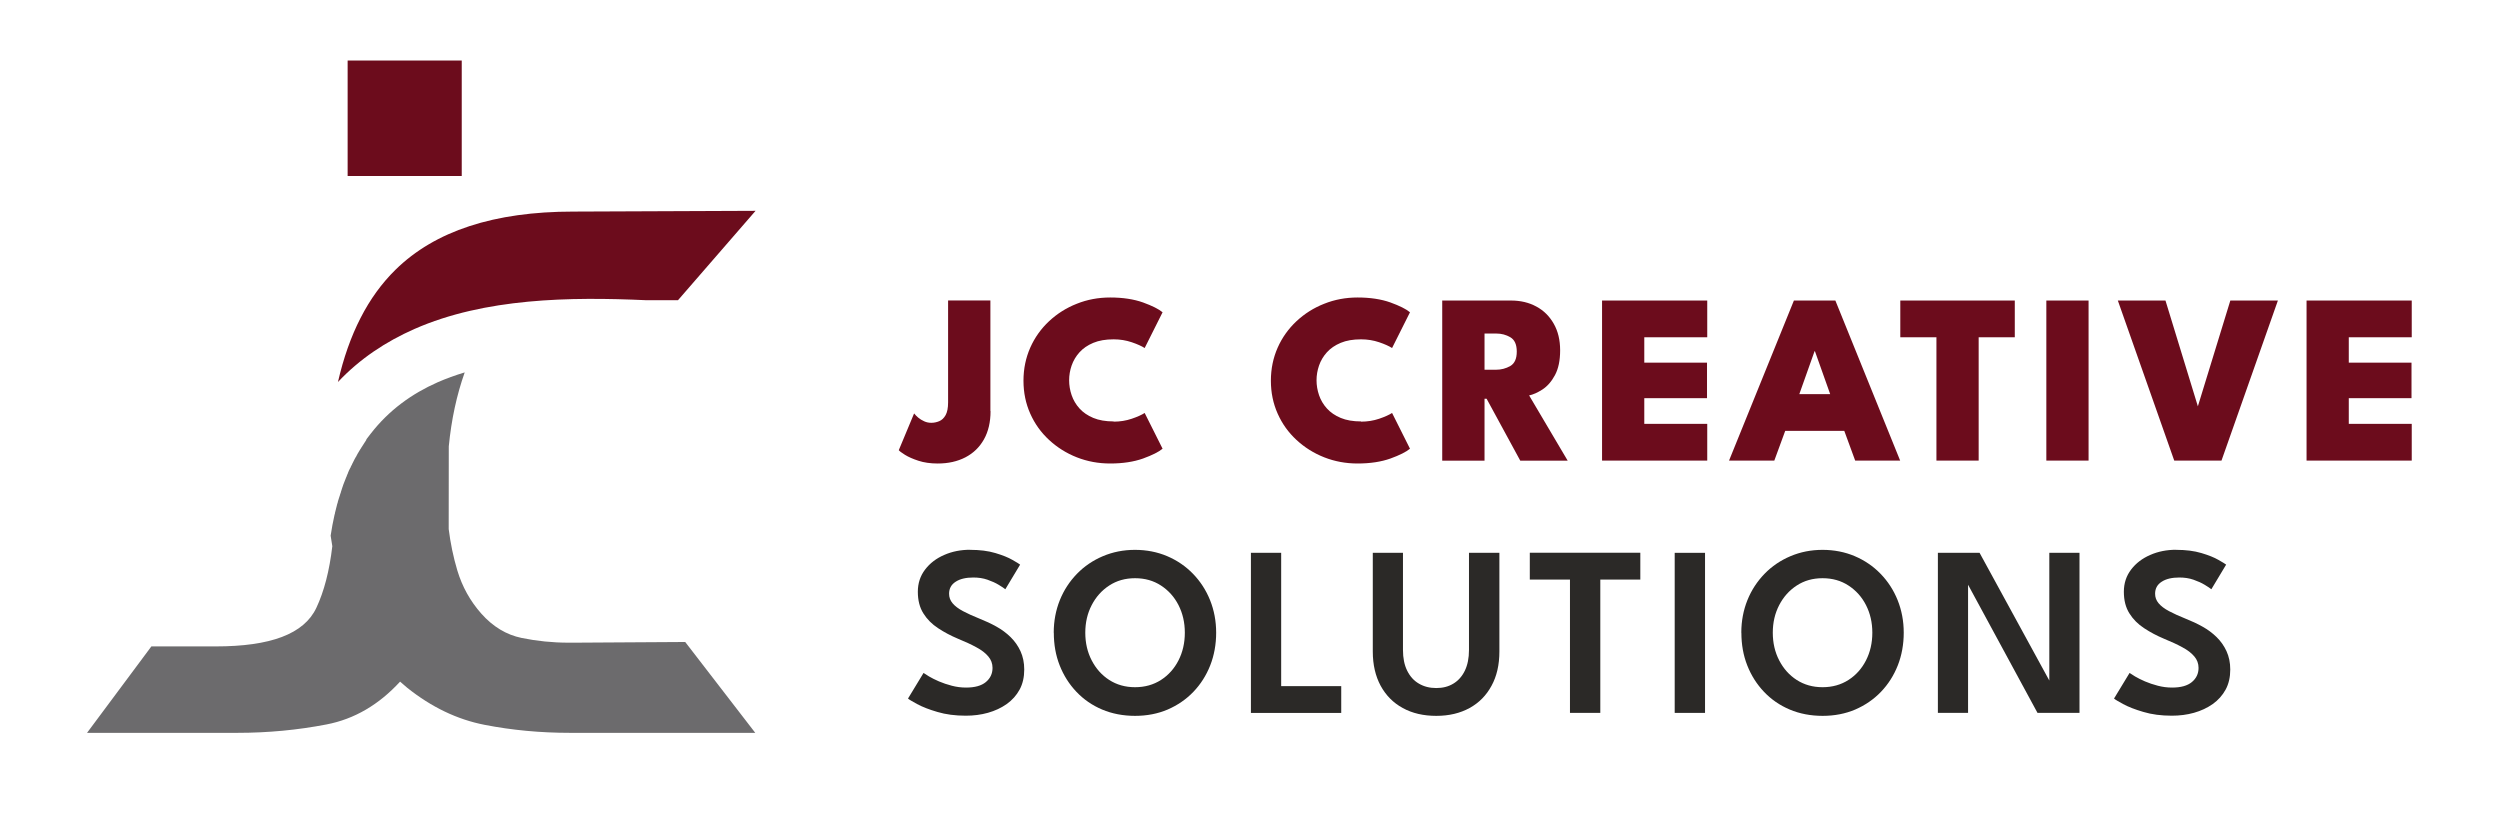
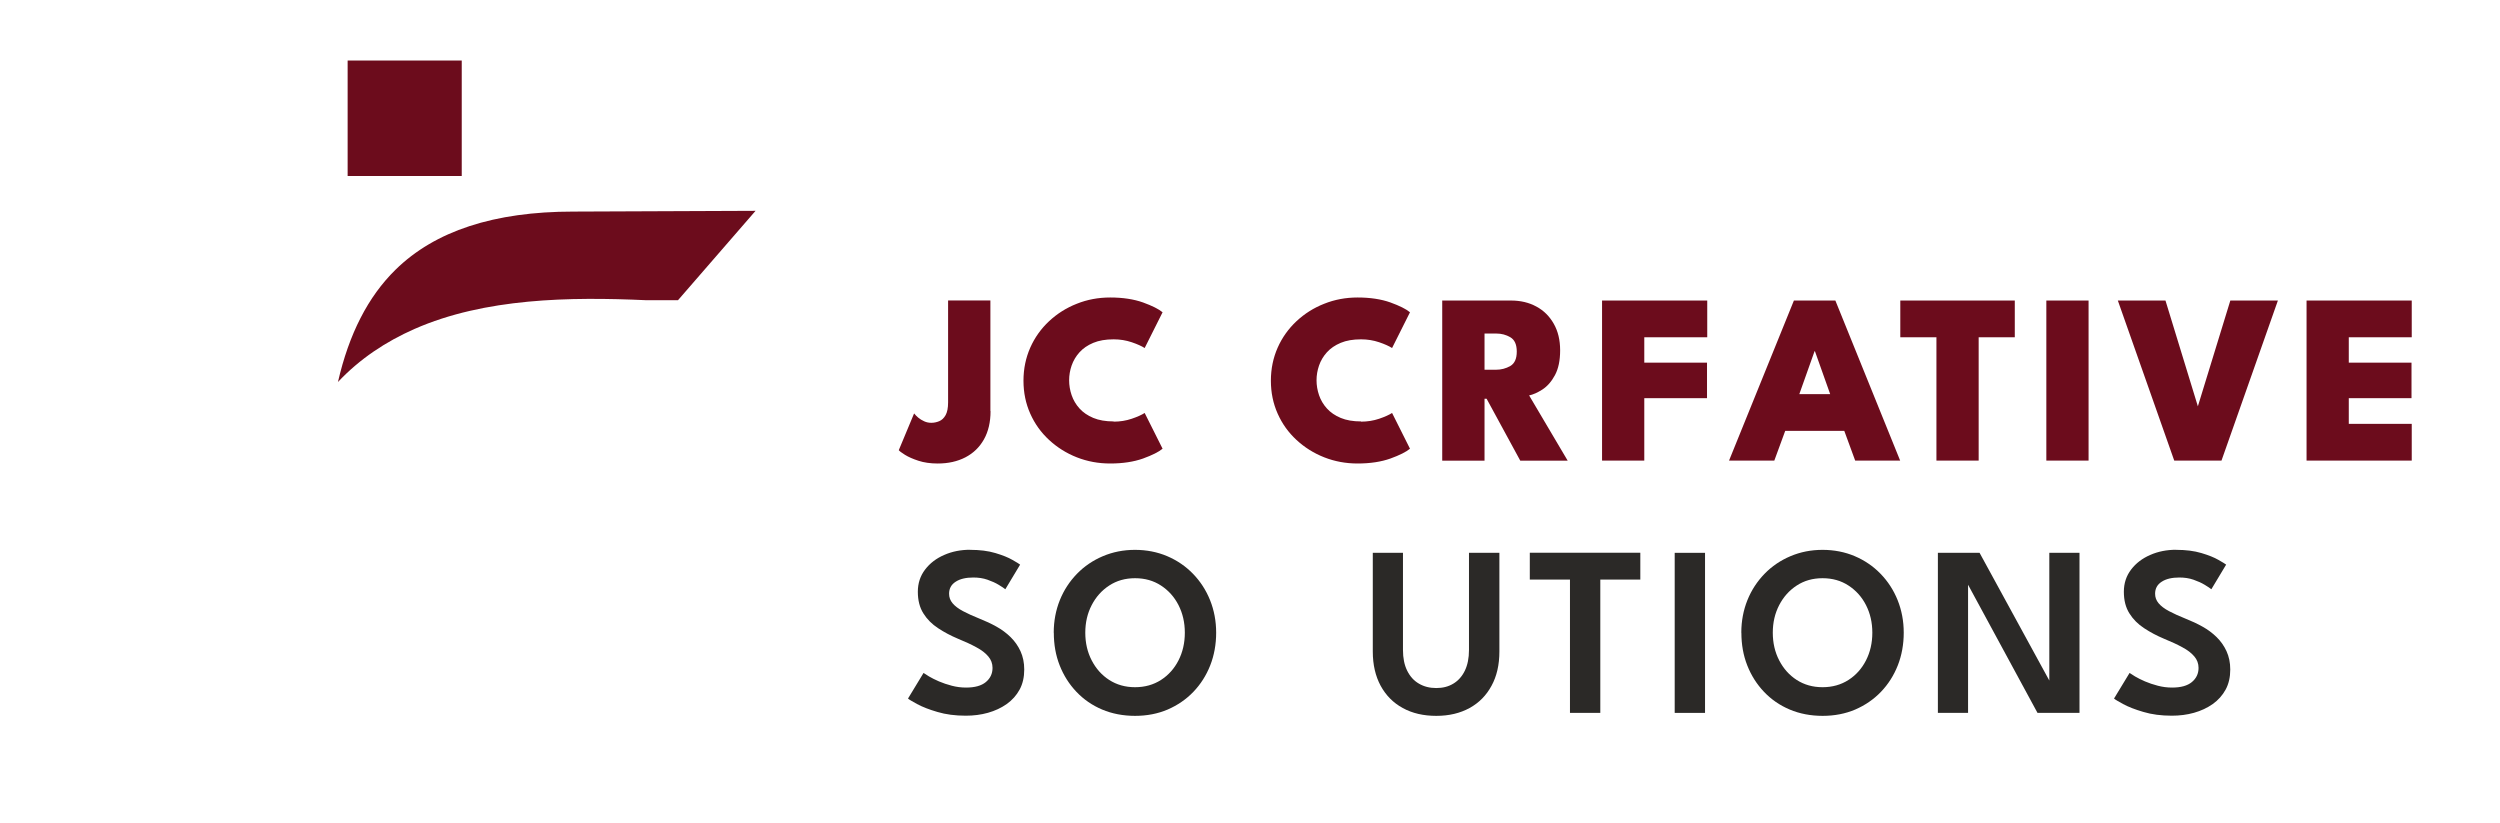
<svg xmlns="http://www.w3.org/2000/svg" width="328" height="108" viewBox="0 0 328 108" fill="none">
  <path d="M129.96 53.942C129.96 55.382 129.67 56.622 129.09 57.652C128.51 58.682 127.7 59.462 126.66 60.002C125.62 60.542 124.41 60.812 123.03 60.812C122.08 60.812 121.23 60.692 120.5 60.452C119.77 60.212 119.18 59.952 118.73 59.672C118.28 59.392 118.01 59.182 117.92 59.062L119.93 54.242C120.07 54.422 120.25 54.602 120.47 54.792C120.69 54.982 120.95 55.132 121.25 55.272C121.55 55.412 121.86 55.472 122.19 55.472C122.54 55.472 122.88 55.402 123.22 55.262C123.56 55.122 123.84 54.862 124.06 54.472C124.28 54.082 124.39 53.522 124.39 52.792V39.422H129.94V53.932L129.96 53.942Z" fill="#6C0C1C" />
  <path d="M146.11 55.321C146.95 55.321 147.74 55.191 148.48 54.941C149.22 54.691 149.79 54.431 150.18 54.181L152.53 58.871C152.03 59.291 151.17 59.721 149.96 60.161C148.75 60.591 147.31 60.811 145.66 60.811C144.11 60.811 142.65 60.541 141.28 60.001C139.91 59.461 138.7 58.701 137.64 57.721C136.58 56.741 135.76 55.601 135.17 54.271C134.58 52.951 134.28 51.511 134.28 49.951C134.28 48.391 134.58 46.951 135.17 45.611C135.76 44.281 136.59 43.121 137.64 42.141C138.69 41.161 139.9 40.391 141.28 39.851C142.65 39.301 144.11 39.031 145.66 39.031C147.31 39.031 148.75 39.251 149.96 39.681C151.17 40.121 152.03 40.551 152.53 40.971L150.18 45.661C149.79 45.411 149.22 45.151 148.48 44.901C147.74 44.651 146.95 44.521 146.11 44.521C145.07 44.521 144.18 44.671 143.44 44.981C142.7 45.291 142.1 45.701 141.63 46.221C141.16 46.741 140.82 47.321 140.6 47.951C140.38 48.591 140.27 49.231 140.27 49.891C140.27 50.551 140.38 51.211 140.6 51.851C140.82 52.491 141.16 53.071 141.63 53.591C142.1 54.111 142.7 54.521 143.44 54.831C144.18 55.141 145.07 55.291 146.11 55.291V55.321Z" fill="#6C0C1C" />
  <path d="M178.57 55.321C179.41 55.321 180.2 55.191 180.94 54.941C181.68 54.691 182.25 54.431 182.64 54.181L184.99 58.871C184.49 59.291 183.63 59.721 182.42 60.161C181.21 60.591 179.77 60.811 178.12 60.811C176.57 60.811 175.11 60.541 173.74 60.001C172.37 59.461 171.16 58.701 170.1 57.721C169.04 56.741 168.22 55.601 167.63 54.271C167.04 52.951 166.74 51.511 166.74 49.951C166.74 48.391 167.04 46.951 167.63 45.611C168.22 44.281 169.05 43.121 170.1 42.141C171.15 41.161 172.36 40.391 173.74 39.851C175.11 39.301 176.57 39.031 178.12 39.031C179.77 39.031 181.21 39.251 182.42 39.681C183.63 40.121 184.49 40.551 184.99 40.971L182.64 45.661C182.25 45.411 181.68 45.151 180.94 44.901C180.2 44.651 179.41 44.521 178.57 44.521C177.53 44.521 176.64 44.671 175.9 44.981C175.16 45.291 174.56 45.701 174.09 46.221C173.62 46.741 173.28 47.321 173.06 47.951C172.84 48.591 172.73 49.231 172.73 49.891C172.73 50.551 172.84 51.211 173.06 51.851C173.28 52.491 173.62 53.071 174.09 53.591C174.56 54.111 175.16 54.521 175.9 54.831C176.64 55.141 177.53 55.291 178.57 55.291V55.321Z" fill="#6C0C1C" />
  <path d="M189.2 39.43H198.24C199.49 39.43 200.6 39.69 201.57 40.22C202.54 40.74 203.3 41.5 203.85 42.47C204.41 43.45 204.69 44.61 204.69 45.96C204.69 47.31 204.46 48.38 204.01 49.22C203.56 50.06 203.01 50.68 202.37 51.1C201.73 51.51 201.15 51.77 200.62 51.88L205.68 60.44H199.46L195.04 52.31H194.77V60.44H189.22V39.44L189.2 39.43ZM194.76 48.51H196.26C196.95 48.51 197.58 48.35 198.15 48.02C198.72 47.69 199 47.06 199 46.13C199 45.2 198.72 44.58 198.16 44.25C197.6 43.92 196.99 43.76 196.31 43.76H194.77V48.52L194.76 48.51Z" fill="#6C0C1C" />
-   <path d="M210.19 39.43H223.99V44.25H215.73V47.58H223.96V52.24H215.73V55.61H223.99V60.43H210.19V39.43Z" fill="#6C0C1C" />
+   <path d="M210.19 39.43H223.99V44.25H215.73V47.58H223.96V52.24H215.73V55.61V60.43H210.19V39.43Z" fill="#6C0C1C" />
  <path d="M235.36 39.43H240.8L249.3 60.43H243.4L241.97 56.53H234.22L232.79 60.43H226.85L235.36 39.43ZM236.06 51.71H240.12L238.12 46.08H238.07L236.07 51.71H236.06Z" fill="#6C0C1C" />
  <path d="M254.06 44.25H249.32V39.43H264.34V44.25H259.6V60.43H254.06V44.25Z" fill="#6C0C1C" />
  <path d="M268.48 39.43H274.02V60.43H268.48V39.43Z" fill="#6C0C1C" />
  <path d="M291.47 60.43H285.26L277.86 39.43H284.11L288.36 53.31L292.62 39.43H298.86L291.46 60.43H291.47Z" fill="#6C0C1C" />
  <path d="M302.62 39.43H316.42V44.25H308.16V47.58H316.39V52.24H308.16V55.61H316.42V60.43H302.62V39.43Z" fill="#6C0C1C" />
  <path d="M127.29 72.139C128.55 72.139 129.65 72.279 130.59 72.559C131.53 72.839 132.28 73.139 132.83 73.459C133.39 73.779 133.72 73.979 133.84 74.079L131.9 77.309C131.73 77.169 131.44 76.979 131.03 76.729C130.62 76.479 130.13 76.259 129.56 76.059C128.99 75.859 128.37 75.769 127.7 75.769C126.73 75.769 125.96 75.949 125.39 76.319C124.81 76.689 124.52 77.209 124.52 77.899C124.52 78.369 124.67 78.779 124.98 79.149C125.29 79.519 125.74 79.859 126.34 80.179C126.94 80.499 127.67 80.829 128.54 81.179C129.3 81.479 130.03 81.819 130.73 82.209C131.43 82.599 132.05 83.059 132.59 83.589C133.13 84.119 133.57 84.739 133.89 85.439C134.21 86.139 134.38 86.939 134.38 87.839C134.38 88.849 134.18 89.729 133.77 90.479C133.36 91.229 132.8 91.859 132.08 92.369C131.36 92.879 130.54 93.259 129.62 93.519C128.7 93.779 127.73 93.899 126.71 93.899C125.33 93.899 124.09 93.739 122.99 93.409C121.89 93.089 121 92.739 120.32 92.369C119.64 91.999 119.24 91.759 119.13 91.649L121.17 88.289C121.3 88.379 121.54 88.539 121.89 88.749C122.25 88.959 122.68 89.179 123.19 89.399C123.7 89.619 124.27 89.809 124.88 89.969C125.49 90.129 126.11 90.209 126.75 90.209C127.9 90.209 128.76 89.969 129.34 89.489C129.92 89.009 130.22 88.389 130.22 87.629C130.22 87.059 130.03 86.549 129.66 86.119C129.29 85.679 128.77 85.279 128.09 84.919C127.42 84.549 126.61 84.179 125.68 83.799C124.75 83.409 123.88 82.949 123.08 82.419C122.28 81.899 121.63 81.249 121.15 80.479C120.66 79.709 120.42 78.759 120.42 77.639C120.42 76.519 120.74 75.559 121.37 74.729C122 73.899 122.84 73.259 123.88 72.809C124.92 72.349 126.06 72.129 127.28 72.129L127.29 72.139Z" fill="#2B2927" />
  <path d="M138.25 83.011C138.25 81.481 138.52 80.061 139.05 78.741C139.58 77.421 140.34 76.271 141.3 75.281C142.26 74.291 143.4 73.521 144.7 72.971C146 72.421 147.4 72.141 148.91 72.141C150.42 72.141 151.85 72.421 153.14 72.971C154.43 73.521 155.56 74.291 156.52 75.281C157.48 76.271 158.23 77.421 158.76 78.741C159.29 80.061 159.56 81.491 159.56 83.011C159.56 84.531 159.3 85.981 158.78 87.301C158.26 88.621 157.52 89.781 156.57 90.771C155.62 91.761 154.49 92.531 153.2 93.091C151.91 93.641 150.48 93.921 148.92 93.921C147.36 93.921 145.9 93.641 144.6 93.091C143.3 92.541 142.18 91.771 141.23 90.771C140.28 89.771 139.55 88.621 139.03 87.301C138.51 85.981 138.26 84.551 138.26 83.011H138.25ZM142.39 83.011C142.39 84.351 142.67 85.561 143.23 86.641C143.79 87.721 144.55 88.581 145.53 89.211C146.51 89.841 147.64 90.161 148.92 90.161C150.2 90.161 151.34 89.841 152.32 89.211C153.3 88.581 154.07 87.721 154.62 86.641C155.17 85.561 155.45 84.351 155.45 83.011C155.45 81.671 155.17 80.471 154.62 79.391C154.07 78.311 153.3 77.461 152.32 76.821C151.34 76.181 150.21 75.861 148.92 75.861C147.63 75.861 146.51 76.181 145.53 76.821C144.55 77.461 143.79 78.311 143.23 79.391C142.67 80.471 142.39 81.671 142.39 83.011Z" fill="#2B2927" />
-   <path d="M164.11 72.531H168.09V90.021H175.97V93.541H164.12V72.541L164.11 72.531Z" fill="#2B2927" />
  <path d="M192.74 72.531H196.72V85.481C196.72 87.211 196.38 88.711 195.69 89.971C195.01 91.231 194.05 92.211 192.81 92.891C191.57 93.571 190.12 93.921 188.44 93.921C186.76 93.921 185.29 93.581 184.04 92.891C182.79 92.211 181.83 91.231 181.14 89.971C180.46 88.711 180.11 87.211 180.11 85.481V72.531H184.07V85.281C184.07 86.341 184.25 87.241 184.62 87.991C184.99 88.741 185.5 89.311 186.16 89.691C186.82 90.081 187.58 90.271 188.44 90.271C189.3 90.271 190.04 90.081 190.68 89.691C191.33 89.301 191.83 88.731 192.19 87.991C192.55 87.241 192.73 86.341 192.73 85.281V72.531H192.74Z" fill="#2B2927" />
  <path d="M205.98 76.04H200.71V72.519H215.21V76.04H209.96V93.529H205.98V76.04Z" fill="#2B2927" />
  <path d="M219.72 72.531H223.7V93.531H219.72V72.531Z" fill="#2B2927" />
  <path d="M228.46 83.011C228.46 81.481 228.73 80.061 229.26 78.741C229.79 77.421 230.55 76.271 231.51 75.281C232.47 74.291 233.61 73.521 234.91 72.971C236.21 72.421 237.61 72.141 239.12 72.141C240.63 72.141 242.06 72.421 243.35 72.971C244.64 73.521 245.77 74.291 246.73 75.281C247.69 76.271 248.44 77.421 248.97 78.741C249.5 80.061 249.77 81.491 249.77 83.011C249.77 84.531 249.51 85.981 248.99 87.301C248.47 88.621 247.73 89.781 246.78 90.771C245.83 91.761 244.7 92.531 243.41 93.091C242.12 93.641 240.69 93.921 239.13 93.921C237.57 93.921 236.11 93.641 234.81 93.091C233.51 92.541 232.39 91.771 231.44 90.771C230.49 89.771 229.76 88.621 229.24 87.301C228.72 85.981 228.47 84.551 228.47 83.011H228.46ZM232.59 83.011C232.59 84.351 232.87 85.561 233.43 86.641C233.99 87.721 234.75 88.581 235.73 89.211C236.71 89.841 237.84 90.161 239.12 90.161C240.4 90.161 241.54 89.841 242.52 89.211C243.5 88.581 244.27 87.721 244.82 86.641C245.37 85.561 245.65 84.351 245.65 83.011C245.65 81.671 245.37 80.471 244.82 79.391C244.27 78.311 243.5 77.461 242.52 76.821C241.54 76.181 240.41 75.861 239.12 75.861C237.83 75.861 236.71 76.181 235.73 76.821C234.75 77.461 233.99 78.311 233.43 79.391C232.87 80.471 232.59 81.671 232.59 83.011Z" fill="#2B2927" />
  <path d="M257.94 76.201L258.21 76.251V93.531H254.25V72.531H259.72L269.14 89.781L268.87 89.841V72.531H272.83V93.531H267.32L257.93 76.201H257.94Z" fill="#2B2927" />
  <path d="M285.52 72.139C286.78 72.139 287.88 72.279 288.82 72.559C289.76 72.839 290.51 73.139 291.06 73.459C291.62 73.779 291.95 73.979 292.07 74.079L290.13 77.309C289.96 77.169 289.67 76.979 289.26 76.729C288.85 76.479 288.36 76.259 287.79 76.059C287.22 75.859 286.6 75.769 285.93 75.769C284.96 75.769 284.19 75.949 283.62 76.319C283.04 76.689 282.75 77.209 282.75 77.899C282.75 78.369 282.9 78.779 283.21 79.149C283.52 79.519 283.97 79.859 284.57 80.179C285.17 80.499 285.9 80.829 286.77 81.179C287.53 81.479 288.26 81.819 288.96 82.209C289.66 82.599 290.28 83.059 290.82 83.589C291.36 84.119 291.8 84.739 292.12 85.439C292.44 86.139 292.61 86.939 292.61 87.839C292.61 88.849 292.41 89.729 292 90.479C291.59 91.229 291.03 91.859 290.31 92.369C289.59 92.879 288.77 93.259 287.85 93.519C286.93 93.779 285.96 93.899 284.94 93.899C283.56 93.899 282.32 93.739 281.22 93.409C280.12 93.089 279.23 92.739 278.55 92.369C277.87 91.999 277.47 91.759 277.36 91.649L279.4 88.289C279.53 88.379 279.77 88.539 280.12 88.749C280.48 88.959 280.91 89.179 281.42 89.399C281.93 89.619 282.5 89.809 283.11 89.969C283.72 90.129 284.34 90.209 284.98 90.209C286.13 90.209 286.99 89.969 287.57 89.489C288.15 89.009 288.45 88.389 288.45 87.629C288.45 87.059 288.26 86.549 287.89 86.119C287.52 85.679 287 85.279 286.32 84.919C285.65 84.549 284.84 84.179 283.91 83.799C282.98 83.409 282.11 82.949 281.31 82.419C280.51 81.899 279.86 81.249 279.38 80.479C278.89 79.709 278.65 78.759 278.65 77.639C278.65 76.519 278.97 75.559 279.6 74.729C280.23 73.899 281.07 73.259 282.11 72.809C283.15 72.349 284.29 72.129 285.51 72.129L285.52 72.139Z" fill="#2B2927" />
-   <path fill-rule="evenodd" clip-rule="evenodd" d="M48.09 57.669L48 57.809L47.91 57.949L47.82 58.089L47.8 58.119L47.73 58.229L47.64 58.369L47.48 58.619L47.46 58.649L47.38 58.769V58.789L47.28 58.929L47.19 59.079L47.17 59.109L47.1 59.229L47.01 59.379L46.96 59.459L46.92 59.529L46.84 59.679L46.77 59.809V59.829L46.67 59.979L46.59 60.129L46.57 60.159L46.5 60.289L46.42 60.449L46.38 60.529L46.34 60.609L46.26 60.769L46.19 60.899V60.929L46.1 61.089L46.02 61.249V61.279L45.94 61.419L45.86 61.579L45.82 61.659L45.78 61.739L45.71 61.909L45.65 62.049V62.079L45.57 62.249L45.5 62.419V62.449L45.43 62.599L45.36 62.769L45.33 62.859L45.29 62.949L45.22 63.129L45.15 63.309L45.08 63.489L45.01 63.669V63.699L44.95 63.859L44.89 64.039L44.86 64.129L44.83 64.229L44.77 64.409L44.72 64.559V64.599L44.65 64.789L44.59 64.979V64.999L44.53 65.169L44.47 65.359L44.44 65.449L44.41 65.549L44.35 65.739L44.31 65.889V65.929L44.24 66.129L44.19 66.329V66.349L44.14 66.529L44.09 66.729L44.07 66.819L44.04 66.929L43.99 67.129L43.95 67.289V67.339L43.89 67.549C43.69 68.429 43.52 69.339 43.38 70.279L43.6 71.659C43.22 74.899 42.52 77.599 41.5 79.759C39.88 83.189 35.48 84.809 28.3 84.809H19.86L11.42 96.149H31.15C35.15 96.149 39.05 95.779 42.83 95.049C46.48 94.349 49.7 92.469 52.49 89.429L53.43 90.239C56.61 92.779 59.99 94.399 63.58 95.099C67.17 95.799 70.9 96.149 74.78 96.149H99.09L89.9 84.229L75.45 84.319H74.59C72.49 84.319 70.44 84.109 68.44 83.699C66.44 83.289 64.67 82.219 63.15 80.509C61.69 78.859 60.64 76.969 60 74.839C59.47 73.069 59.1 71.259 58.87 69.419V68.399L58.88 58.569C59.22 55.049 59.92 51.819 60.97 48.859C59.74 49.229 58.55 49.659 57.41 50.159C54.04 51.649 51.03 53.809 48.63 56.909L48.53 57.039L48.43 57.169L48.33 57.299L48.23 57.429L48.13 57.559L48.03 57.699L48.09 57.669Z" fill="#6C6B6D" />
  <path fill-rule="evenodd" clip-rule="evenodd" d="M54.38 43.16C63.62 39.1 74.73 38.93 84.85 39.39H88.95L99.13 27.66L75.2 27.76C64.84 27.76 57.07 30.3 51.89 35.39C48.29 38.92 45.78 43.83 44.34 50.12C47.21 47.07 50.62 44.82 54.38 43.16Z" fill="#6C0C1C" />
  <path fill-rule="evenodd" clip-rule="evenodd" d="M45.61 23.091H60.58V7.941H45.61V23.091Z" fill="#6C0C1C" />
</svg>